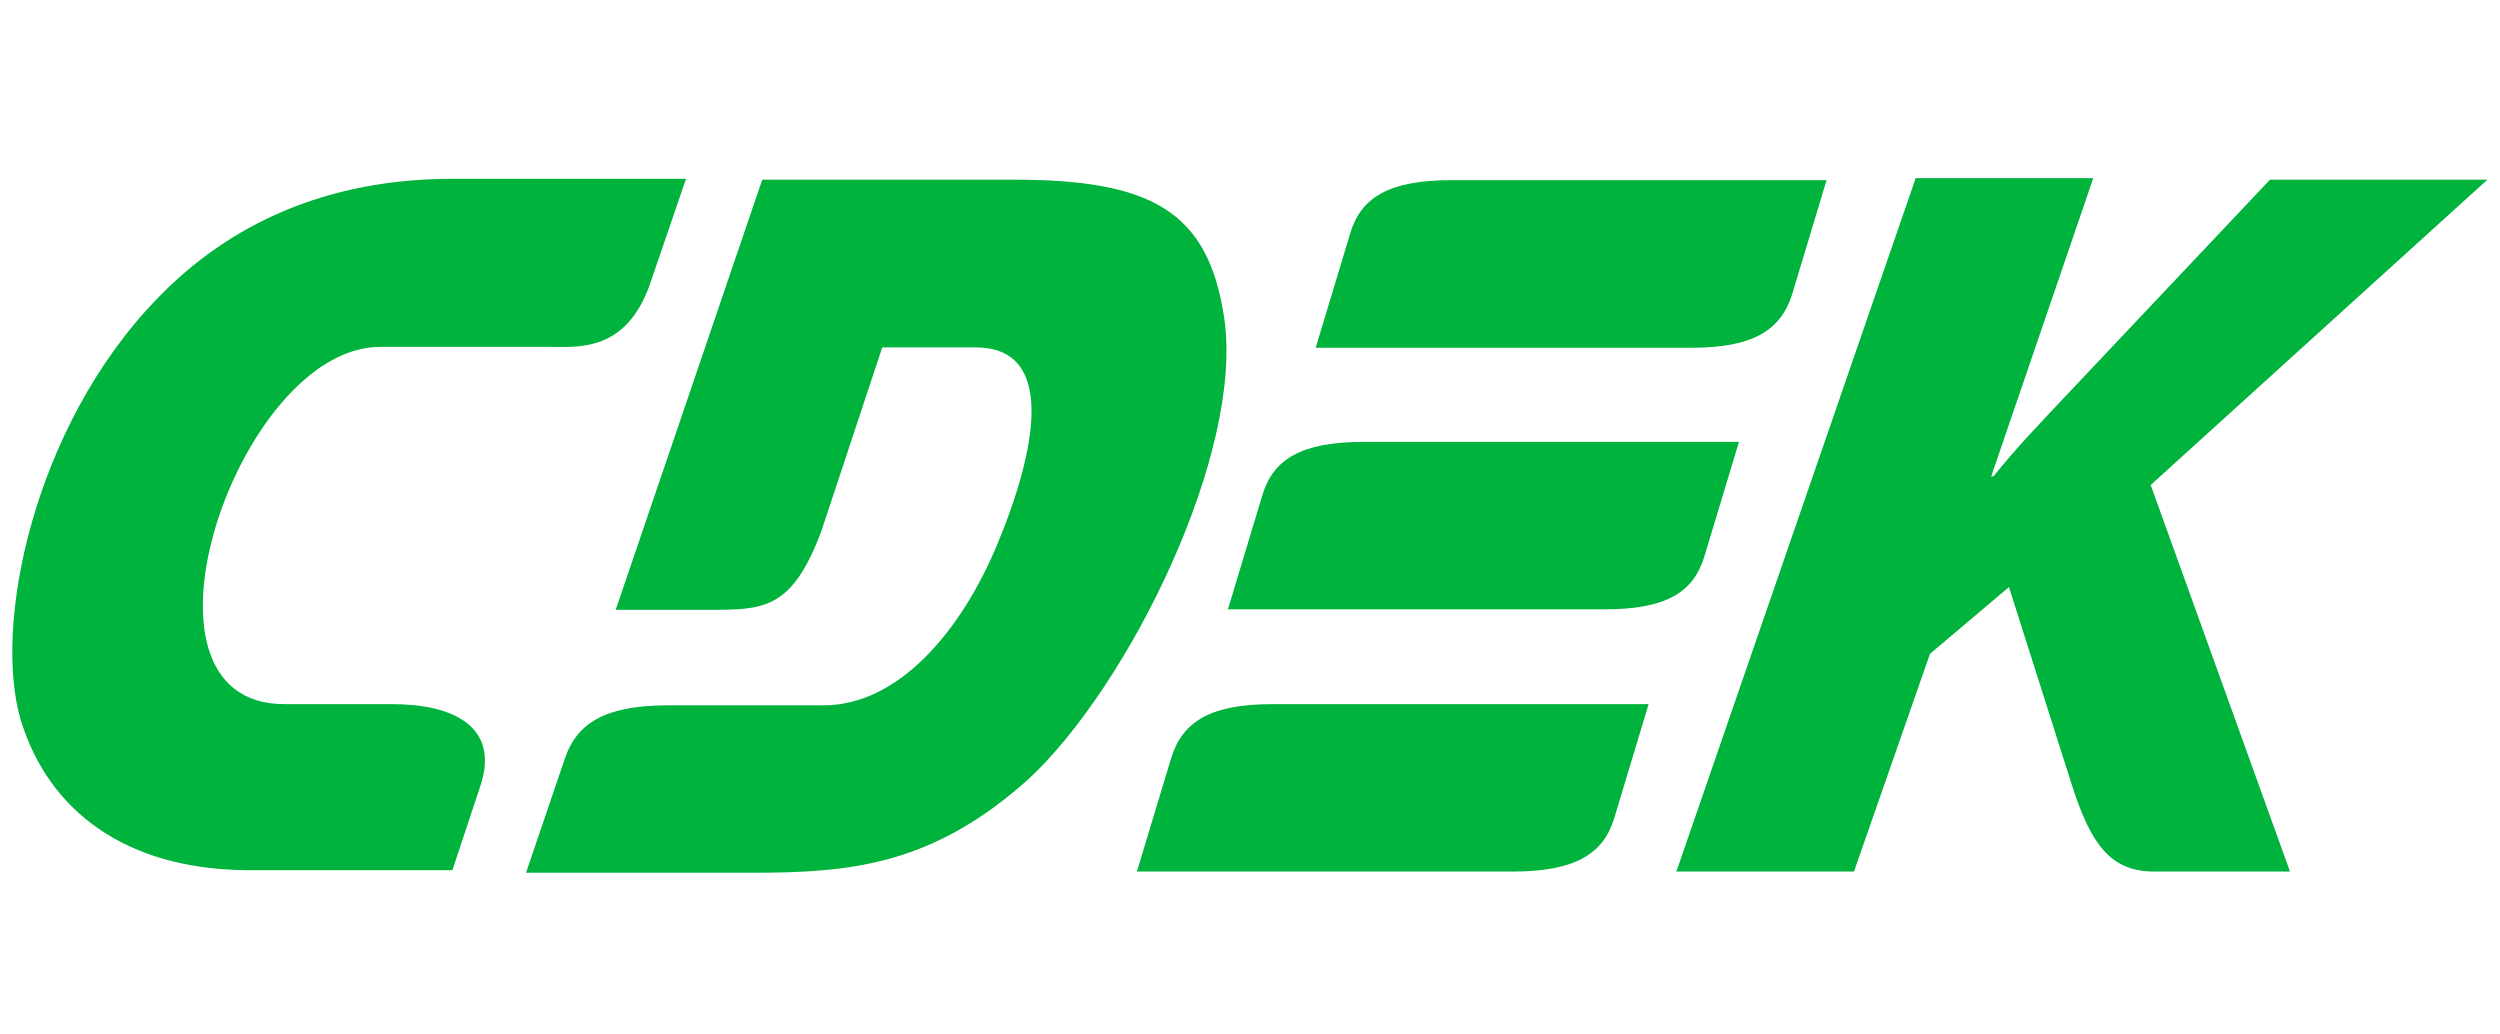
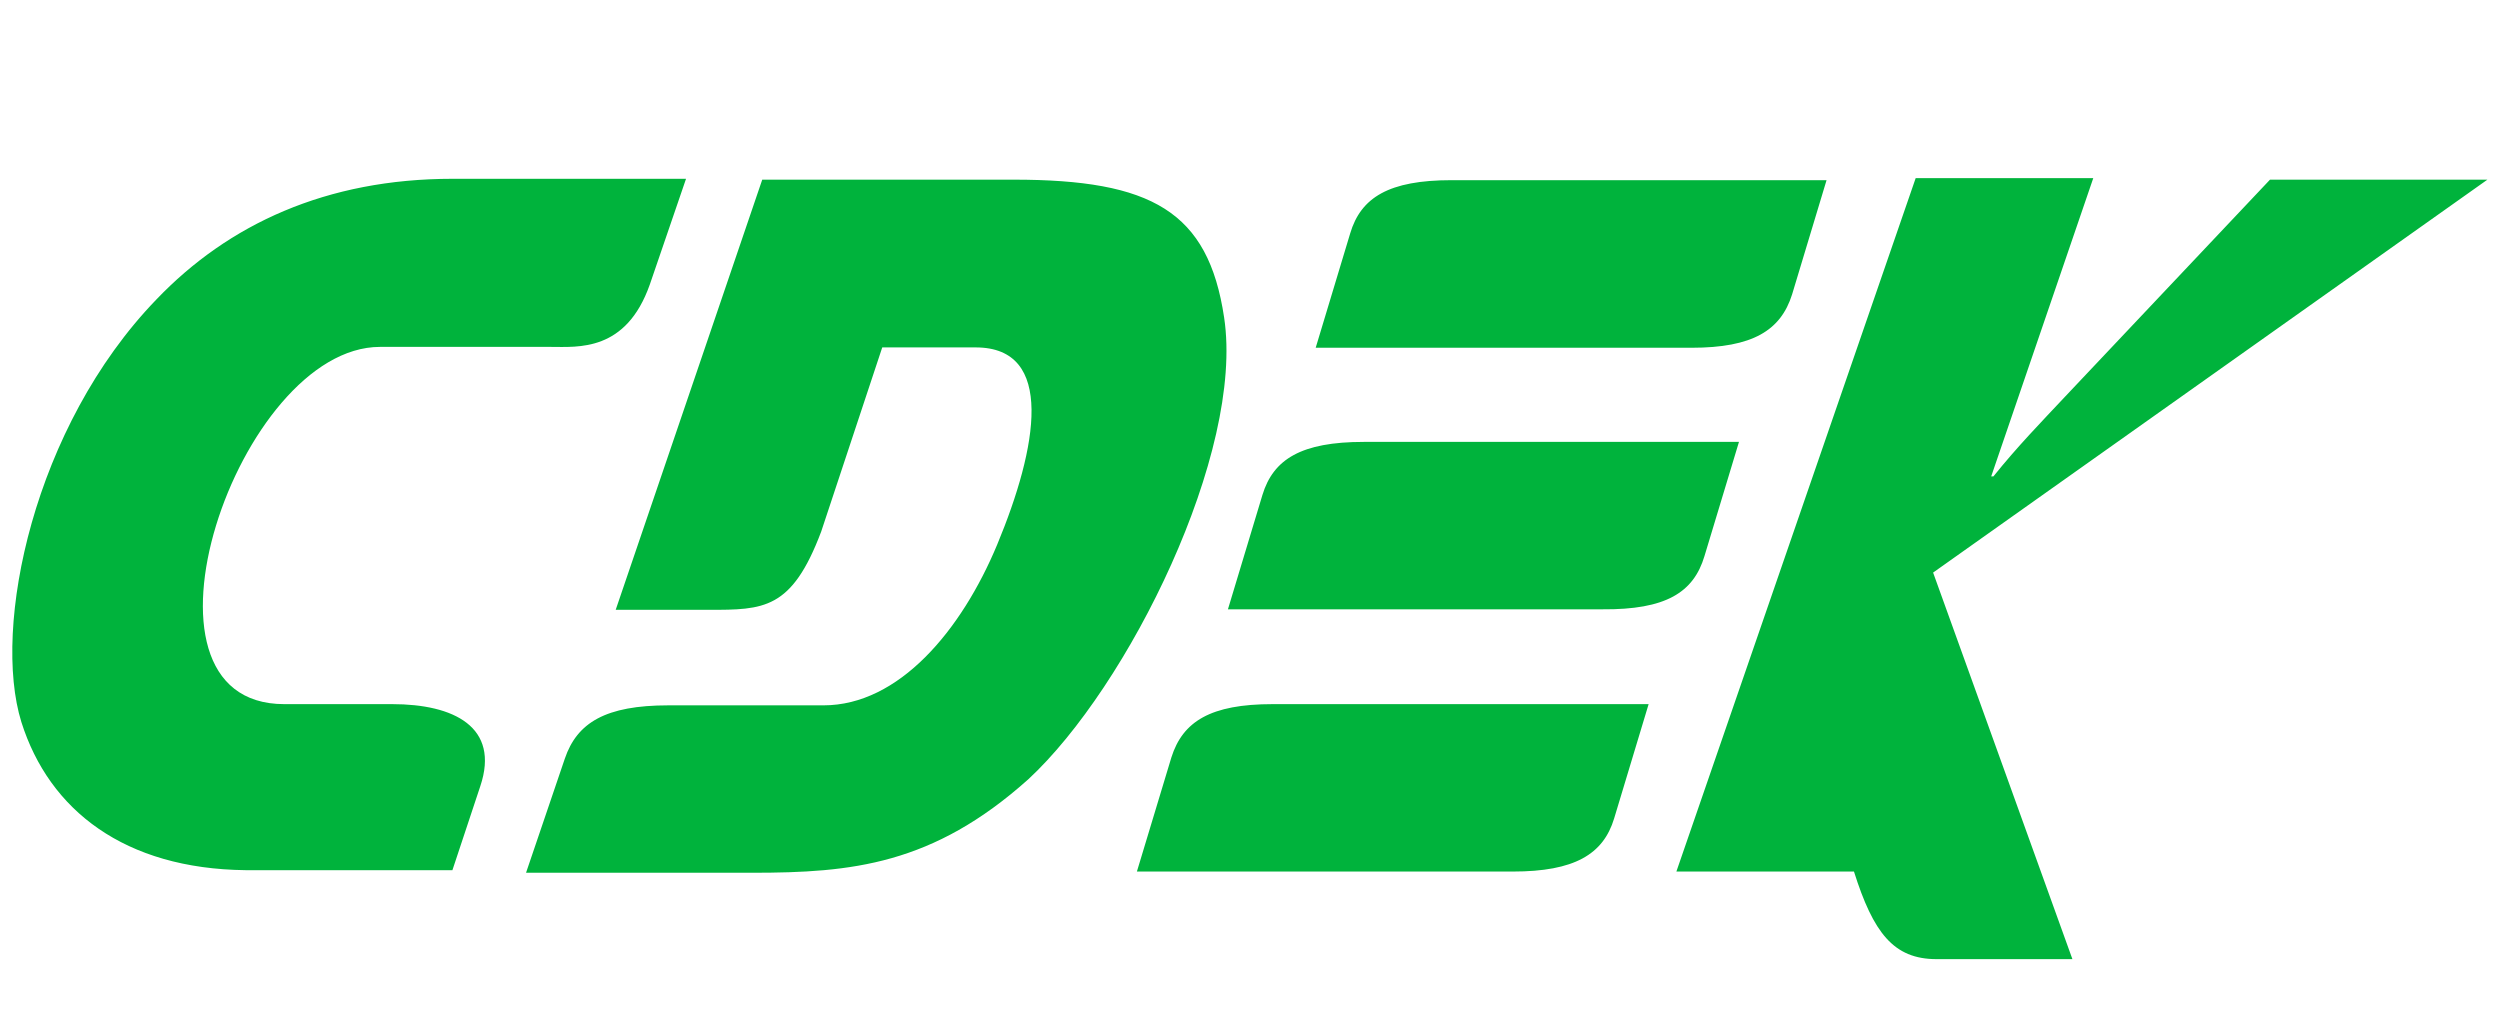
<svg xmlns="http://www.w3.org/2000/svg" id="b58256a0-465f-445d-9b91-3a330b2b167b" data-name="e3524f7e-0027-43f5-9264-3fe86730cfe4" width="145" height="60" viewBox="0 0 145 60">
  <title>Монтажная область 1</title>
-   <path d="M22.75,40.84H16.49c-9.75,0-2.66-20.72,5.55-20.72h9.9c1.58,0,4.37.3,5.75-3.62l2.1-6.13H26.25c-7.31,0-13,2.63-17.18,7-7.13,7.38-9.54,19-7.83,24.51,1.62,5.13,6,8.51,13,8.59h12l1.62-4.88C29,42.17,26.33,40.84,22.75,40.84Zm76.11-8.59,2-6.62H79.1c-3.62,0-5.25,1-5.88,3.08l-2,6.63H92.94C96.61,35.37,98.23,34.37,98.86,32.25ZM67.94,43.93l-2,6.62h21.8c3.58,0,5.25-1,5.88-3.08l2-6.63H73.81C70.22,40.84,68.6,41.84,67.94,43.93Zm36-26.85,2-6.63H84.19c-3.63,0-5.26,1-5.88,3.09l-2,6.63h21.8C101.65,20.17,103.28,19.17,103.94,17.08ZM71,18.42c-.92-6.17-4.21-8-12.22-8H44.21l-8.5,24.95h5.38c3.21,0,4.83,0,6.54-4.54l3.54-10.68h5.42c4.63,0,3.59,5.8,1.25,11.43-2.08,5-5.71,9.33-10.08,9.33h-9c-3.63,0-5.29,1-6,3.09l-2.25,6.62H43.64c5.75,0,10.46-.46,16-5.42C65.43,39.84,72.18,26.25,71,18.42Zm73.27-8H131.66L119.78,23c-1.37,1.46-2.79,2.92-4.16,4.63h-.13l5.92-17.3h-10.3L97.23,50.55h10.3l4.41-12.63,4.58-3.87,3.63,11.42c1.12,3.54,2.29,5.08,4.79,5.08h7.88l-8.08-22.42Z" fill="#00b33c" fill-rule="evenodd" />
+   <path d="M22.75,40.84H16.49c-9.75,0-2.66-20.72,5.55-20.72h9.9c1.58,0,4.37.3,5.75-3.62l2.1-6.13H26.25c-7.31,0-13,2.63-17.18,7-7.13,7.38-9.54,19-7.83,24.51,1.62,5.13,6,8.51,13,8.59h12l1.62-4.88C29,42.17,26.33,40.84,22.75,40.84Zm76.11-8.59,2-6.62H79.1c-3.62,0-5.25,1-5.88,3.08l-2,6.63H92.94C96.61,35.37,98.23,34.37,98.86,32.25ZM67.94,43.93l-2,6.62h21.8c3.58,0,5.25-1,5.88-3.08l2-6.63H73.81C70.22,40.84,68.6,41.84,67.94,43.93Zm36-26.85,2-6.63H84.19c-3.63,0-5.26,1-5.88,3.09l-2,6.63h21.8C101.65,20.17,103.28,19.17,103.94,17.08ZM71,18.42c-.92-6.17-4.21-8-12.22-8H44.21l-8.5,24.95h5.38c3.21,0,4.83,0,6.54-4.54l3.54-10.68h5.42c4.63,0,3.59,5.8,1.25,11.43-2.08,5-5.71,9.33-10.08,9.33h-9c-3.63,0-5.29,1-6,3.09l-2.25,6.62H43.64c5.75,0,10.46-.46,16-5.42C65.43,39.84,72.18,26.25,71,18.42Zm73.27-8H131.66L119.78,23c-1.37,1.46-2.79,2.92-4.16,4.63h-.13l5.92-17.3h-10.3L97.23,50.55h10.3c1.12,3.54,2.29,5.08,4.79,5.08h7.88l-8.08-22.42Z" fill="#00b33c" fill-rule="evenodd" />
</svg>